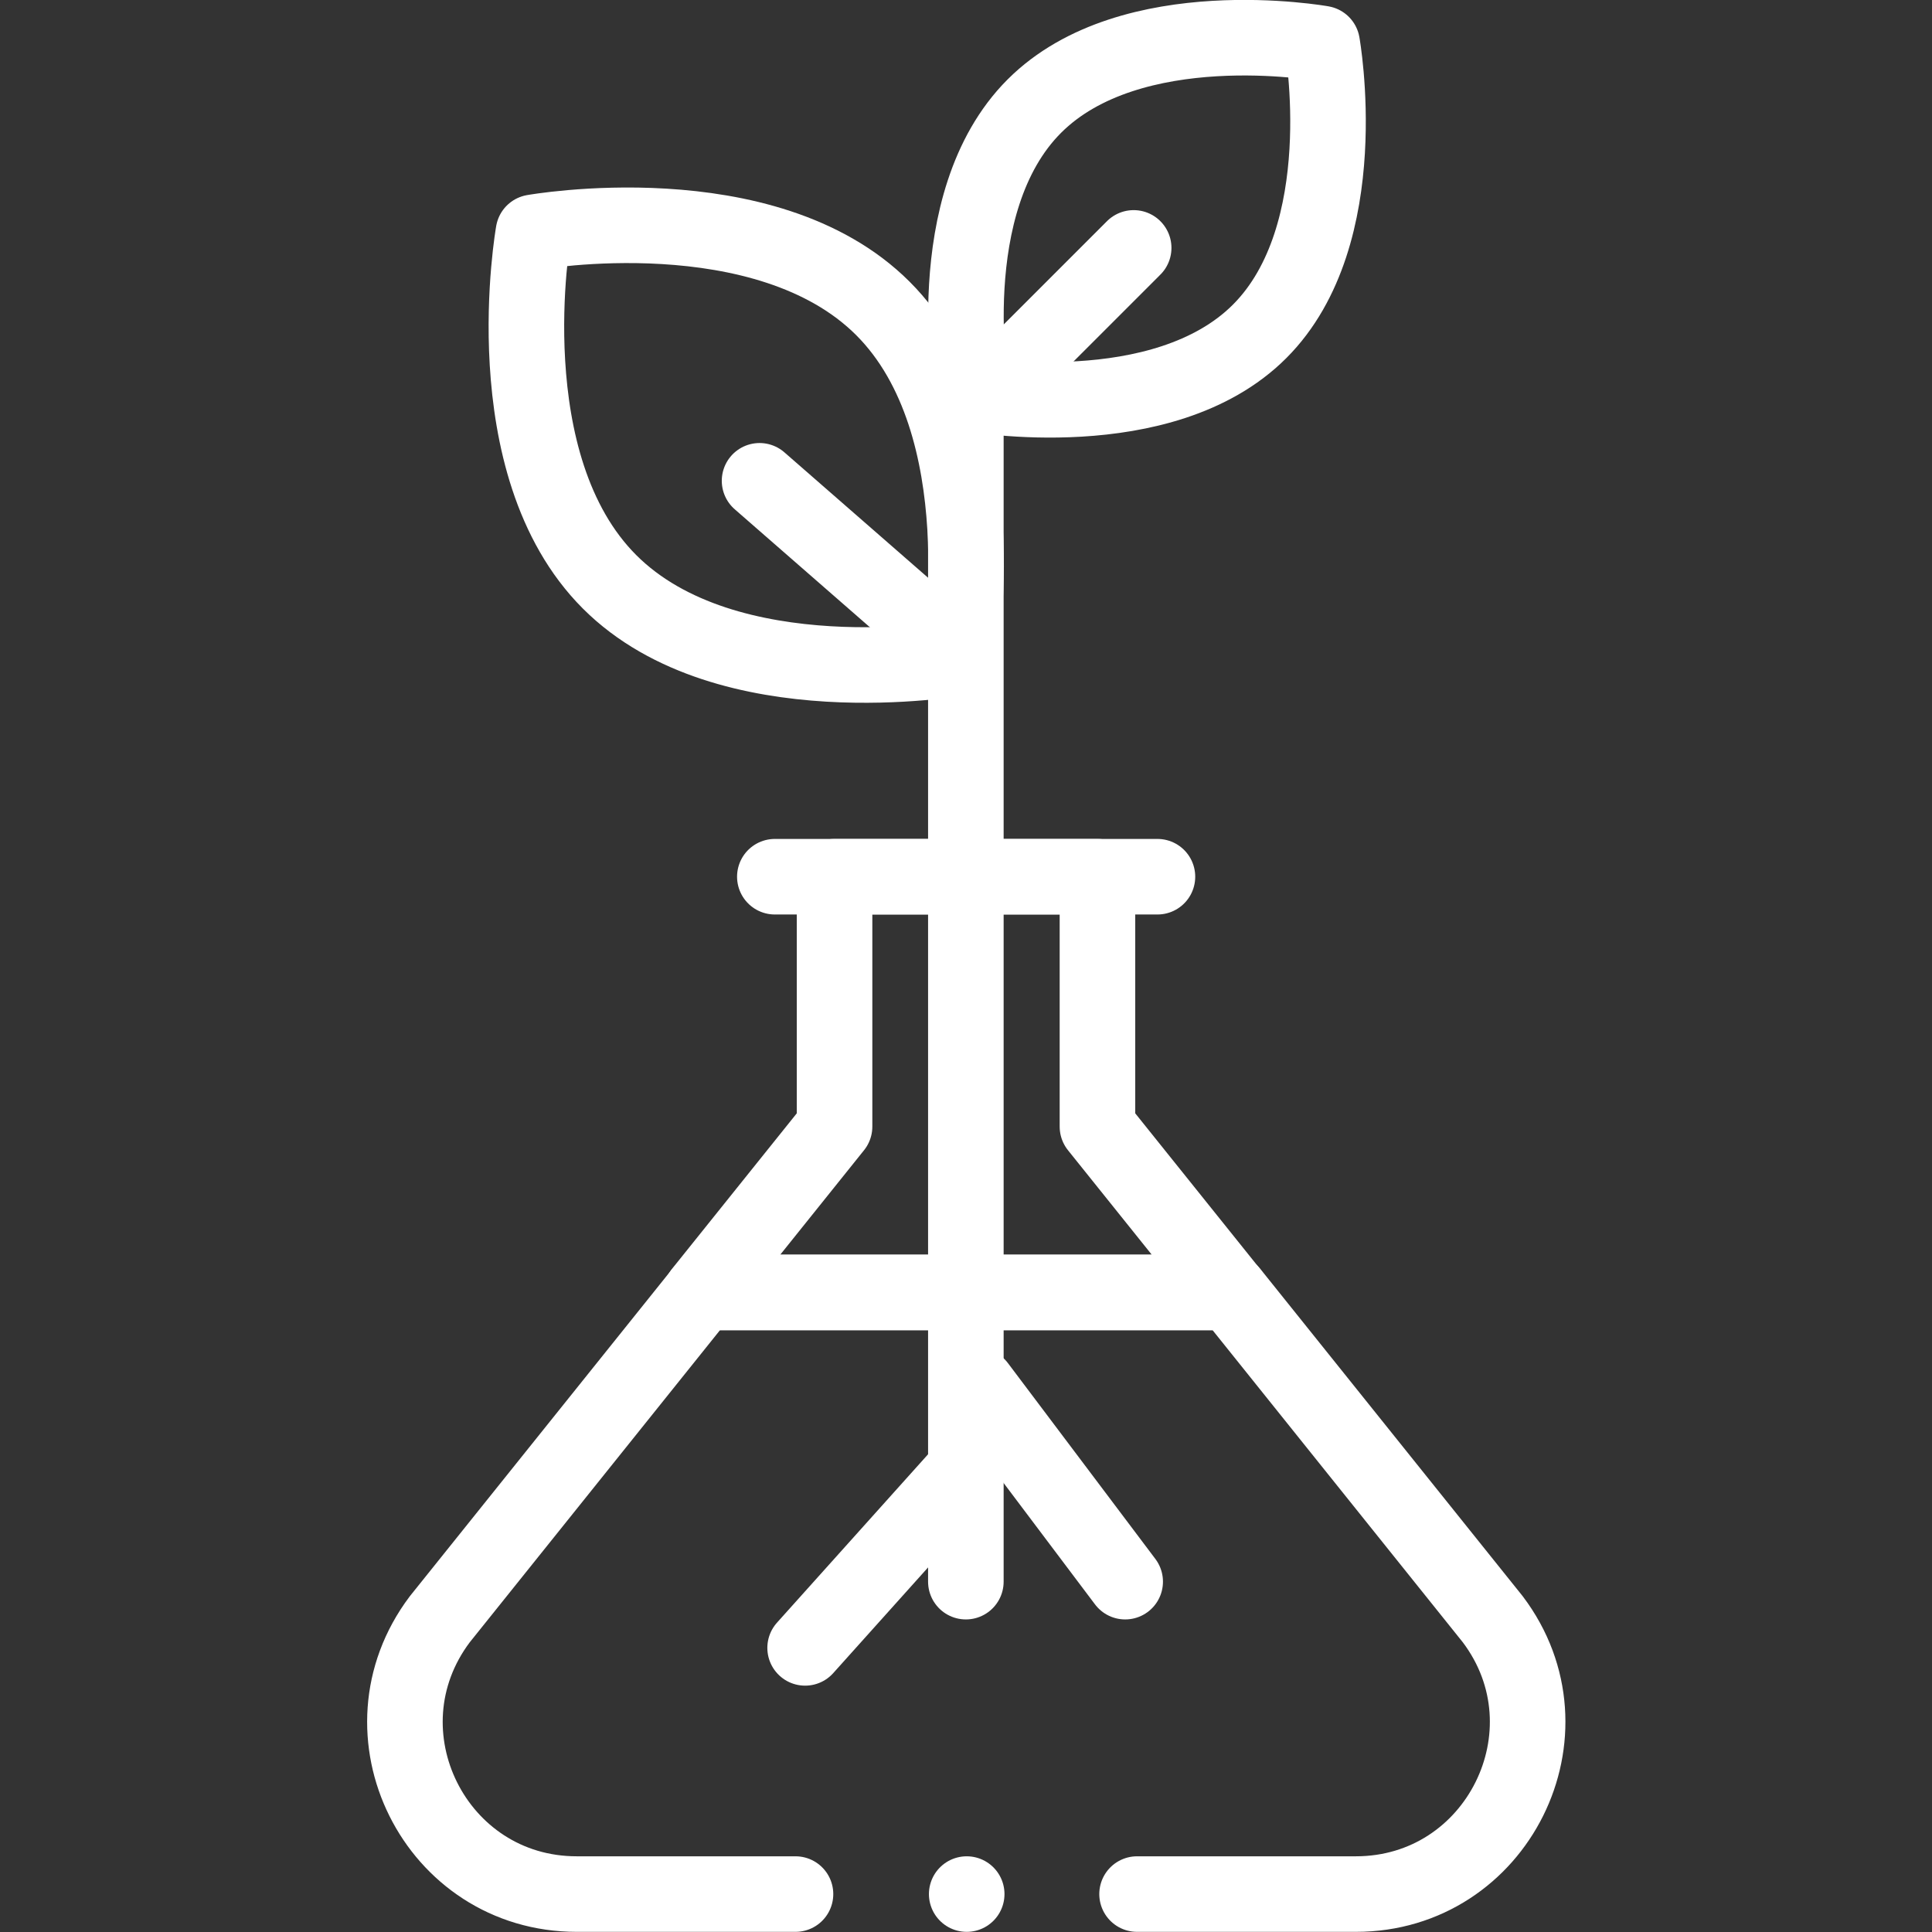
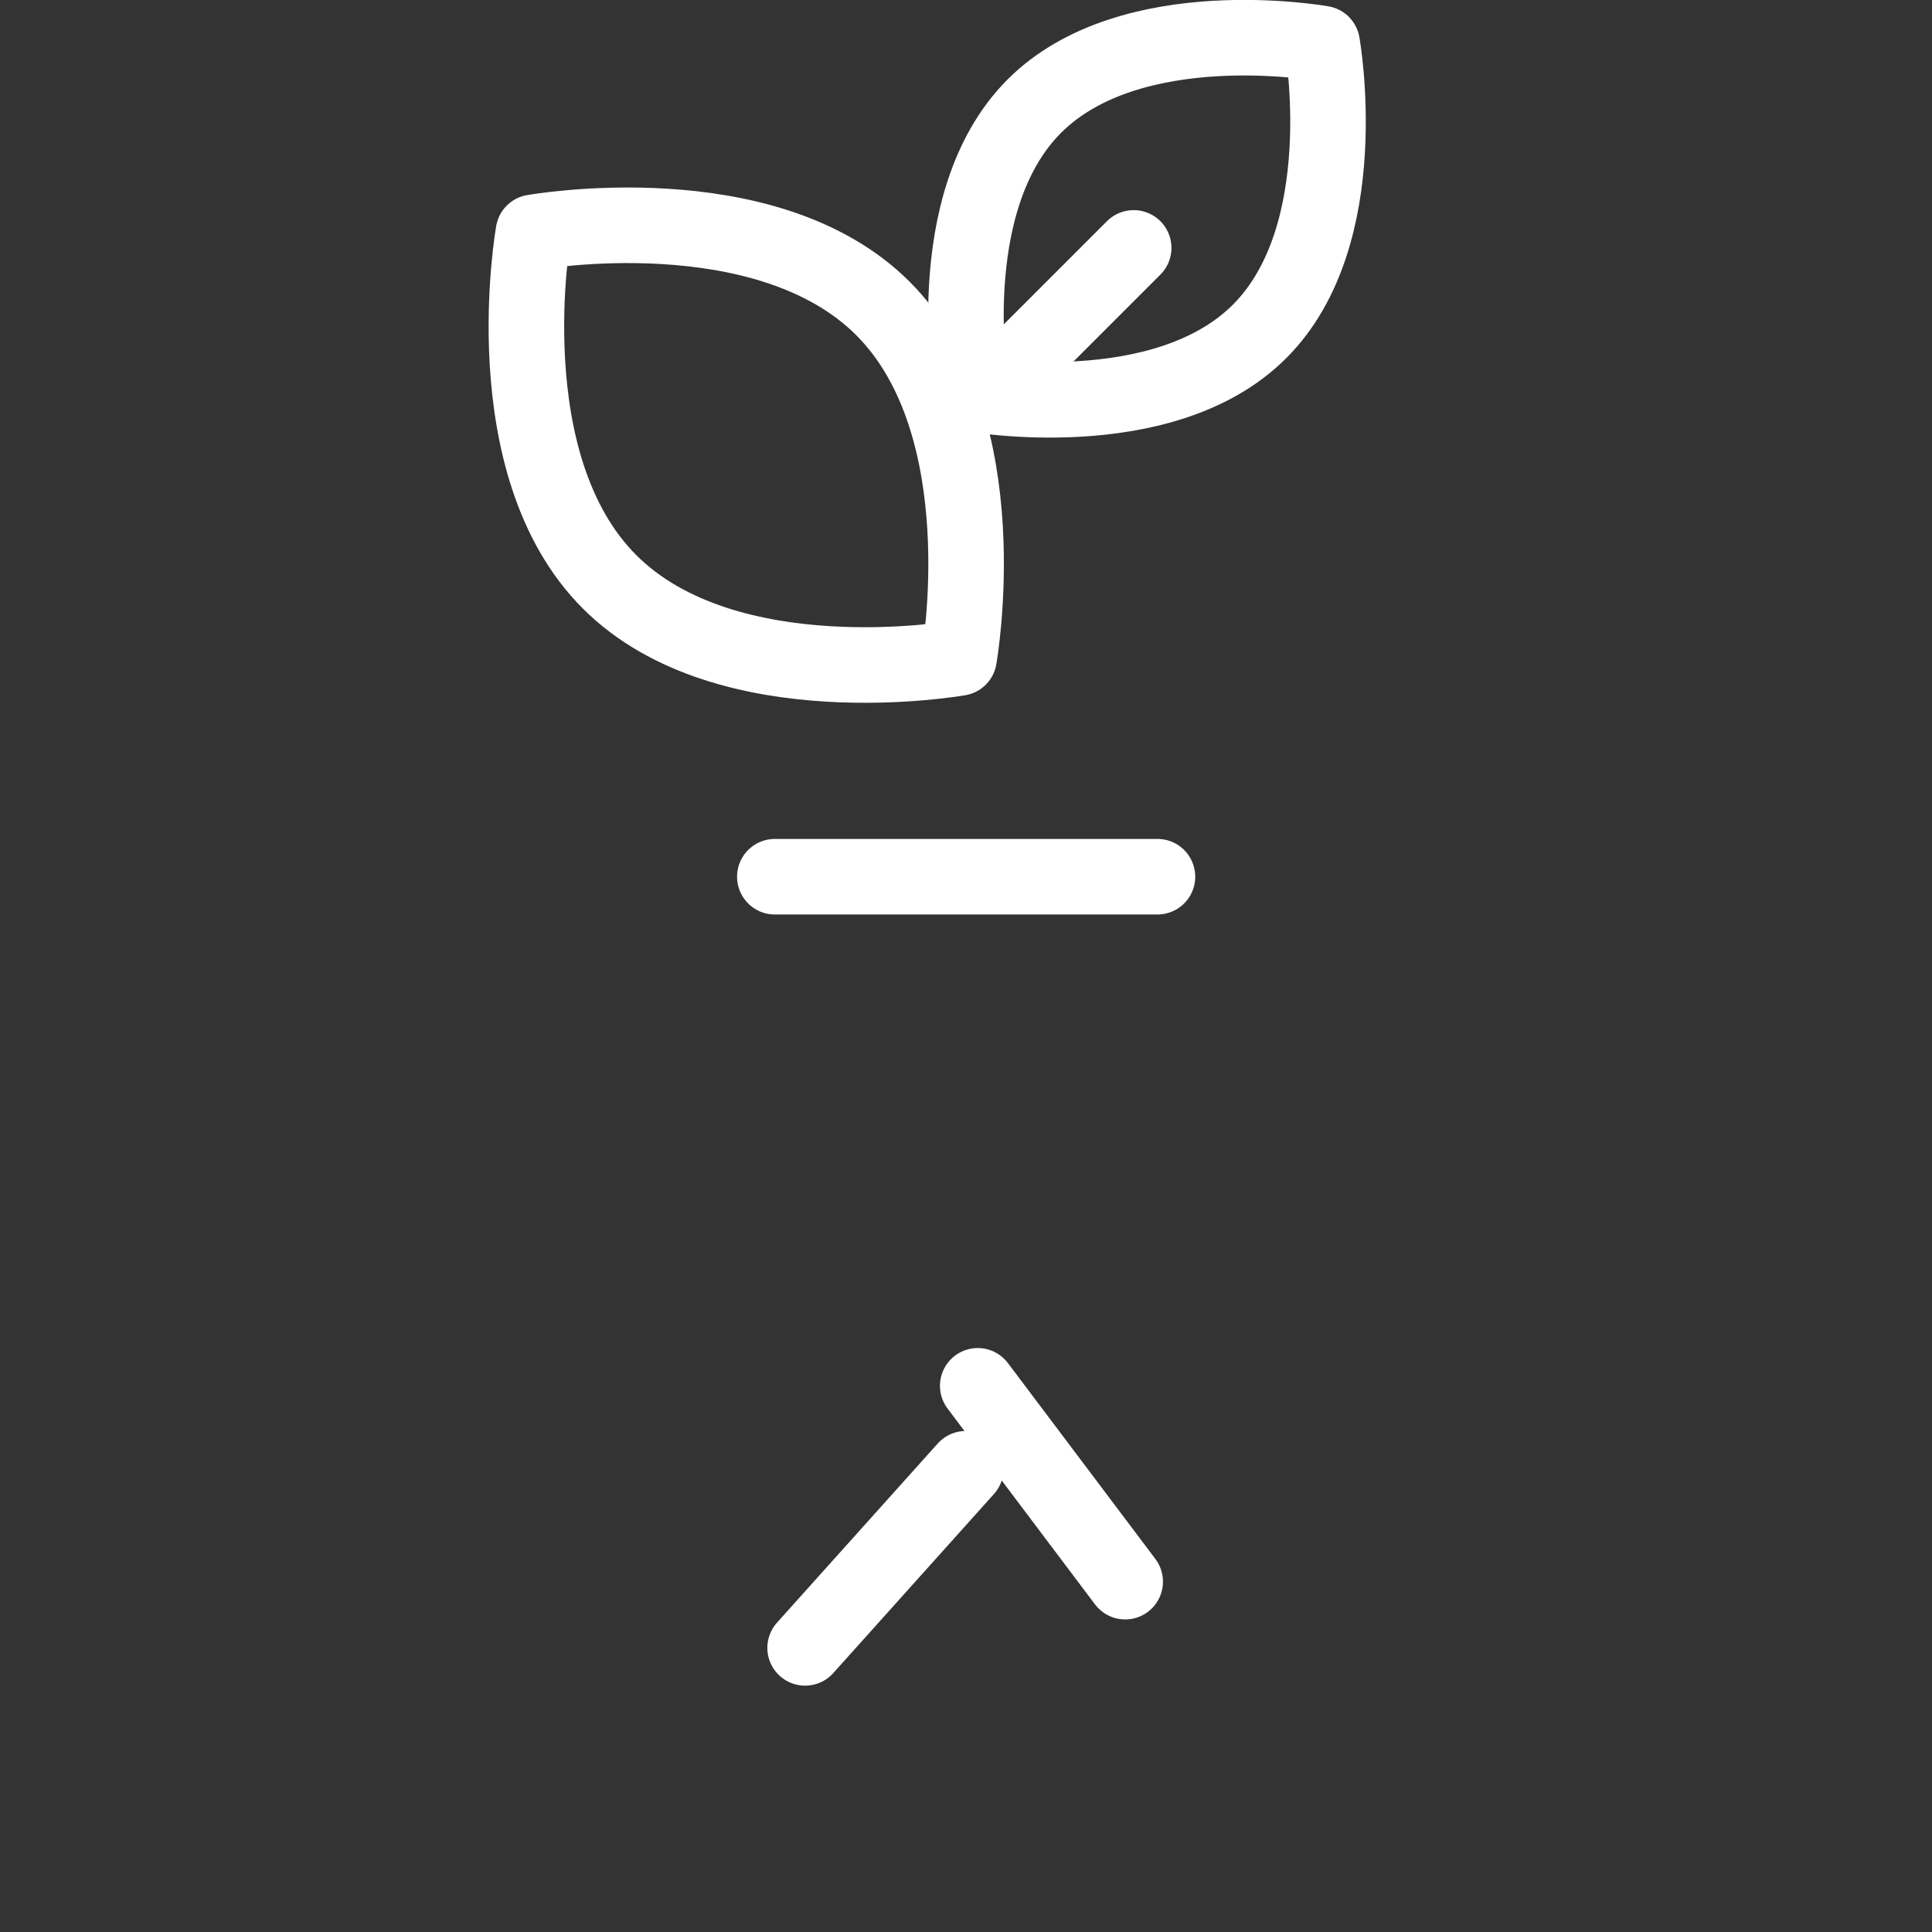
<svg xmlns="http://www.w3.org/2000/svg" id="svg4095" version="1.1" viewBox="0 0 682.7 682.7">
  <rect x="0" y="0" width="682.7" height="682.7" fill="#333333" stroke="none" />
  <defs>
    <style>
      .st0 {
        fill: none;
        stroke: #fff;
        stroke-linecap: round;
        stroke-linejoin: round;
        stroke-width: 26.7px;
      }
    </style>
  </defs>
  <g id="g4101">
    <g id="g4103">
      <g id="g4105">
        <g id="g4111">
-           <path id="path4113" class="st0" d="M281.1,669.3h-77.3c-50,0-78.5-57.1-48.4-97.1l92.6-115.5h186.9l92.6,115.5c30.1,39.9,1.6,97.1-48.4,97.1h-77.3" />
-         </g>
+           </g>
        <g id="g4115">
-           <path id="path4117" class="st0" d="M341.6,669.3h0" />
-         </g>
+           </g>
        <g id="g4119">
-           <path id="path4121" class="st0" d="M387.8,398.1v-88.3h-92.9v88.3l-47,58.6h186.9l-47-58.6Z" />
-         </g>
+           </g>
        <g id="g4123">
          <path id="path4125" class="st0" d="M273.8,309.8h135.2" />
        </g>
        <g id="g4127">
          <path id="path4129" class="st0" d="M445.1,117.1c-34.2,34.2-101.7,22.1-101.7,22.1,0,0-12.1-67.5,22.1-101.7,34.2-34.2,101.7-22.1,101.7-22.1,0,0,12.1,67.5-22.1,101.7Z" />
        </g>
        <g id="g4131">
          <path id="path4133" class="st0" d="M215.4,205.6c41.5,41.5,123.5,26.9,123.5,26.9,0,0,14.6-82-26.9-123.5-41.5-41.5-123.5-26.9-123.5-26.9,0,0-14.6,82,26.9,123.5Z" />
        </g>
        <g id="g4135">
          <path id="path4137" class="st0" d="M353.8,134.4l46.8-46.8" />
        </g>
        <g id="g4139">
-           <path id="path4141" class="st0" d="M336,228.9l-67.6-59" />
-         </g>
+           </g>
        <g id="g4143">
-           <path id="path4145" class="st0" d="M341.3,127.1v431.8" />
-         </g>
+           </g>
        <g id="g4147">
          <path id="path4149" class="st0" d="M345.5,489.7l52.1,69.2" />
        </g>
        <g id="g4151">
          <path id="path4153" class="st0" d="M341.3,519l-56.8,63.3" />
        </g>
      </g>
    </g>
  </g>
</svg>